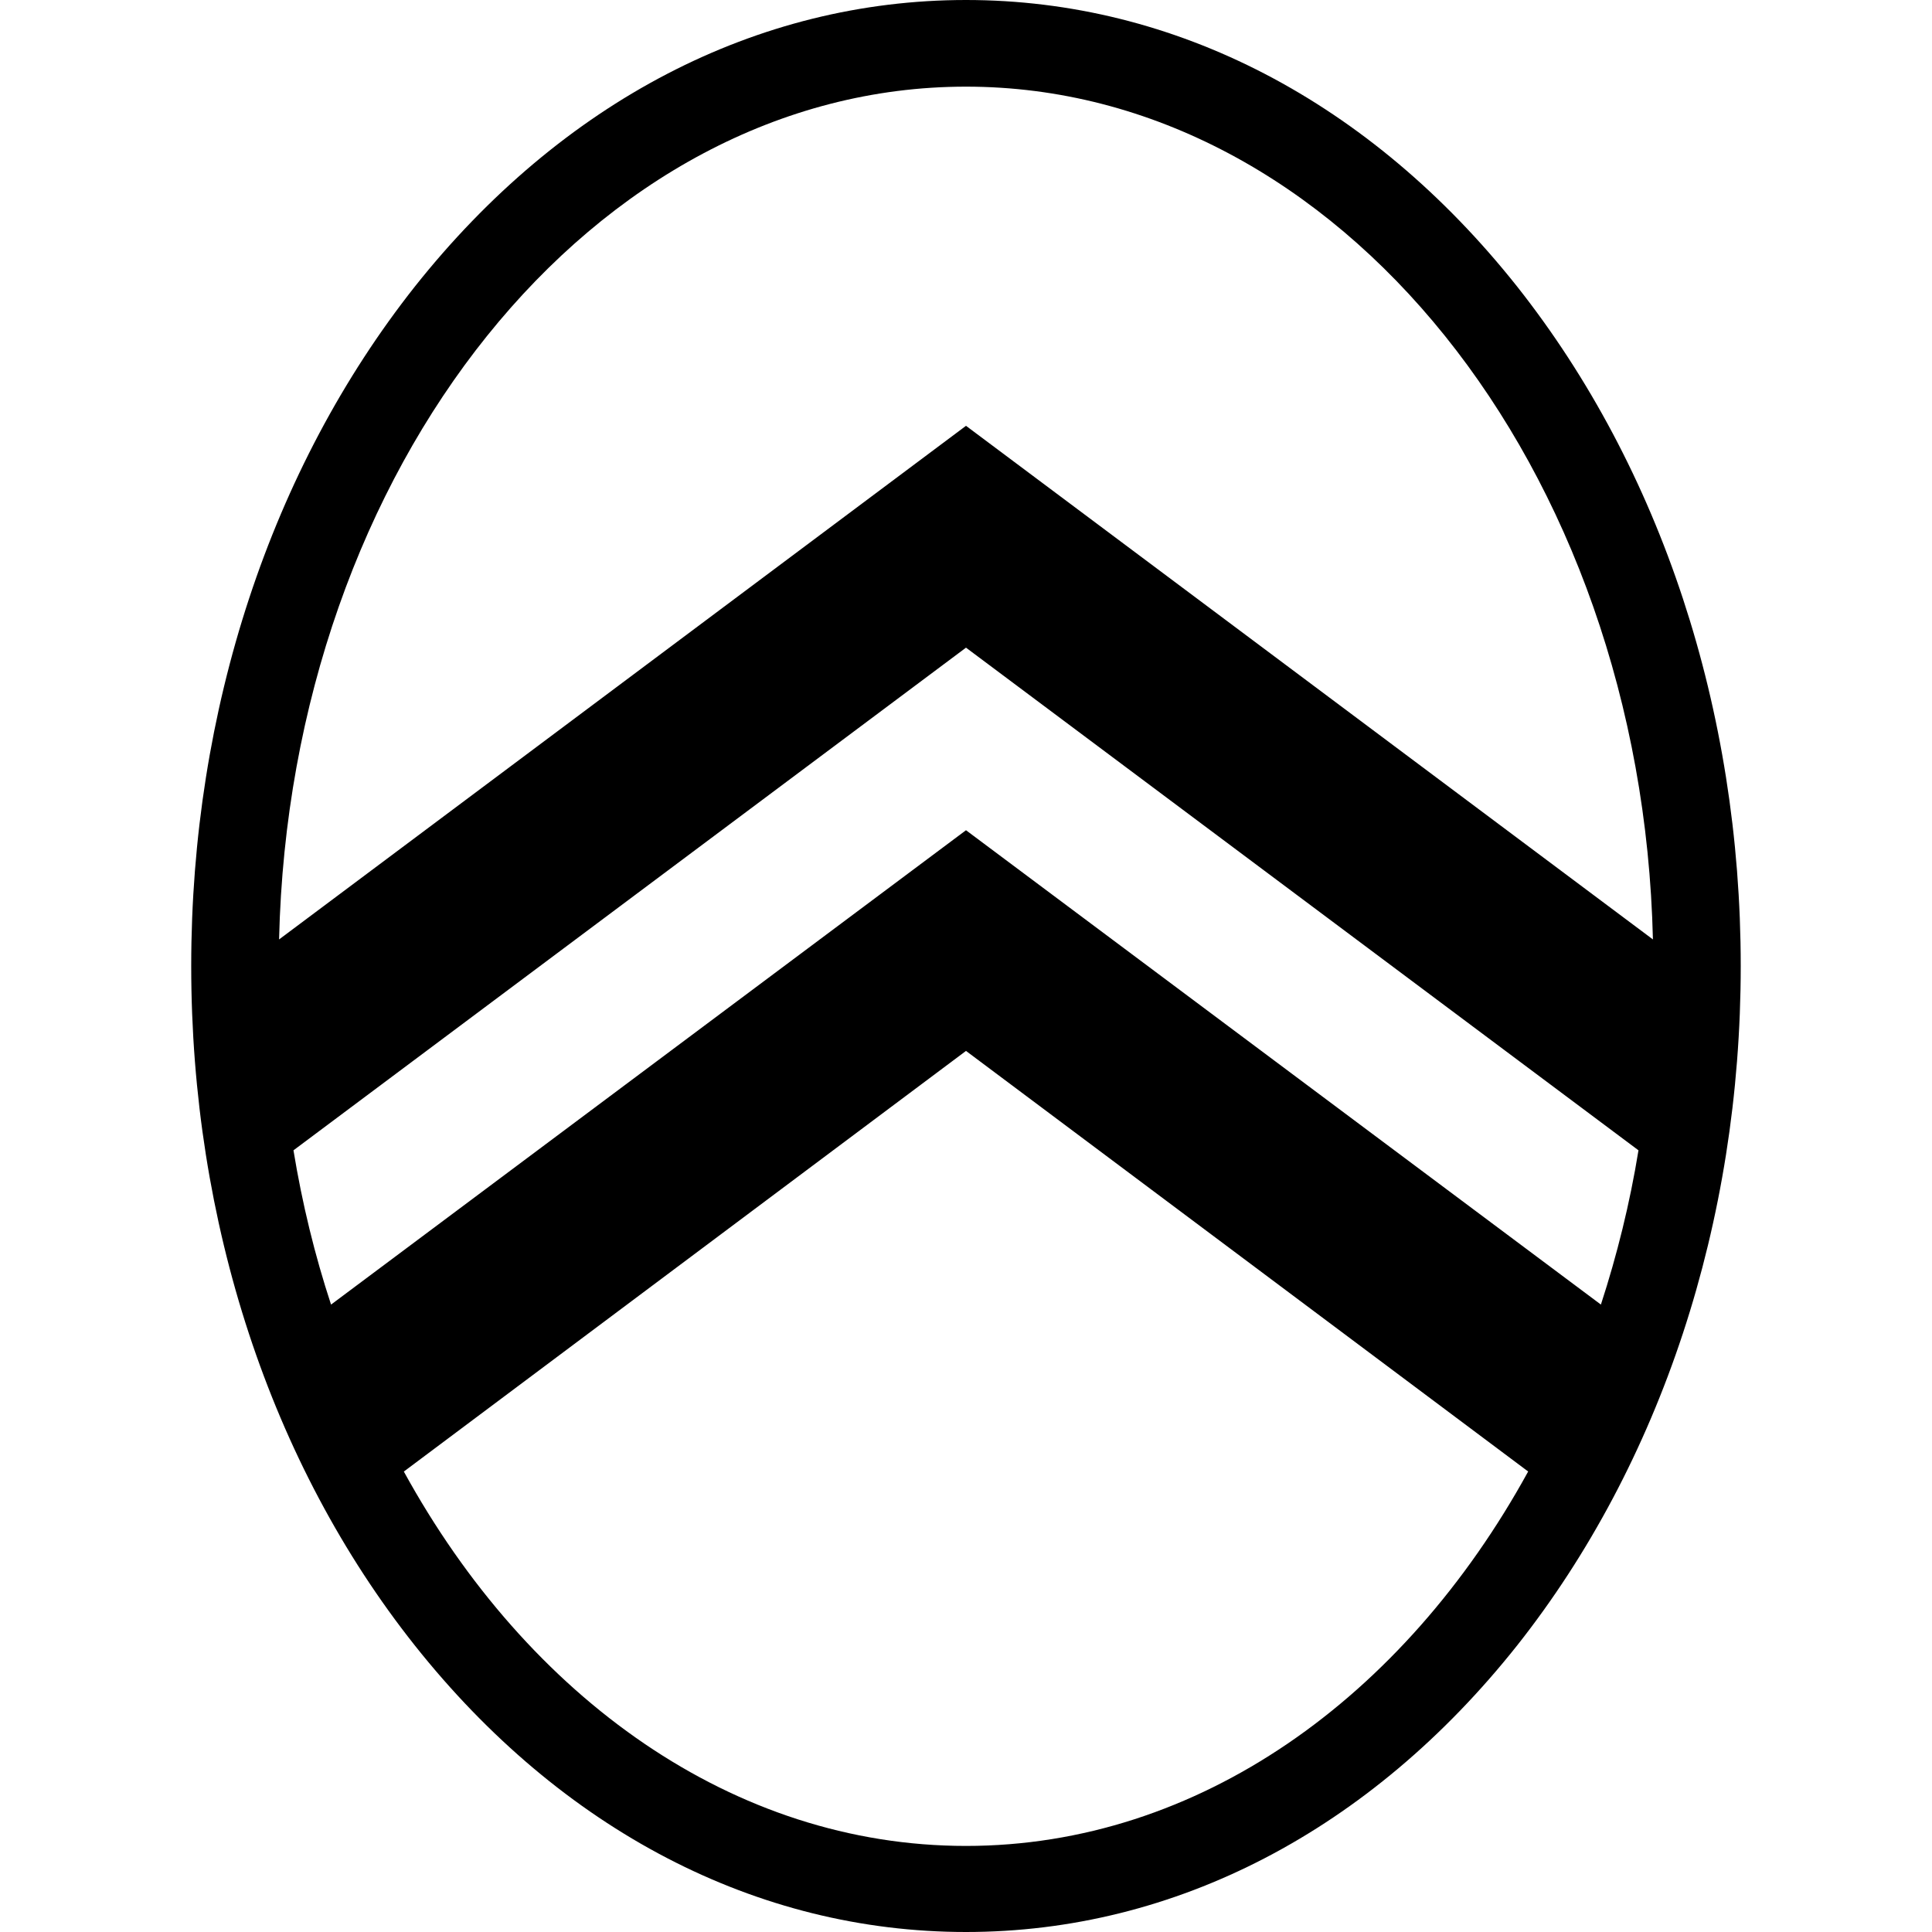
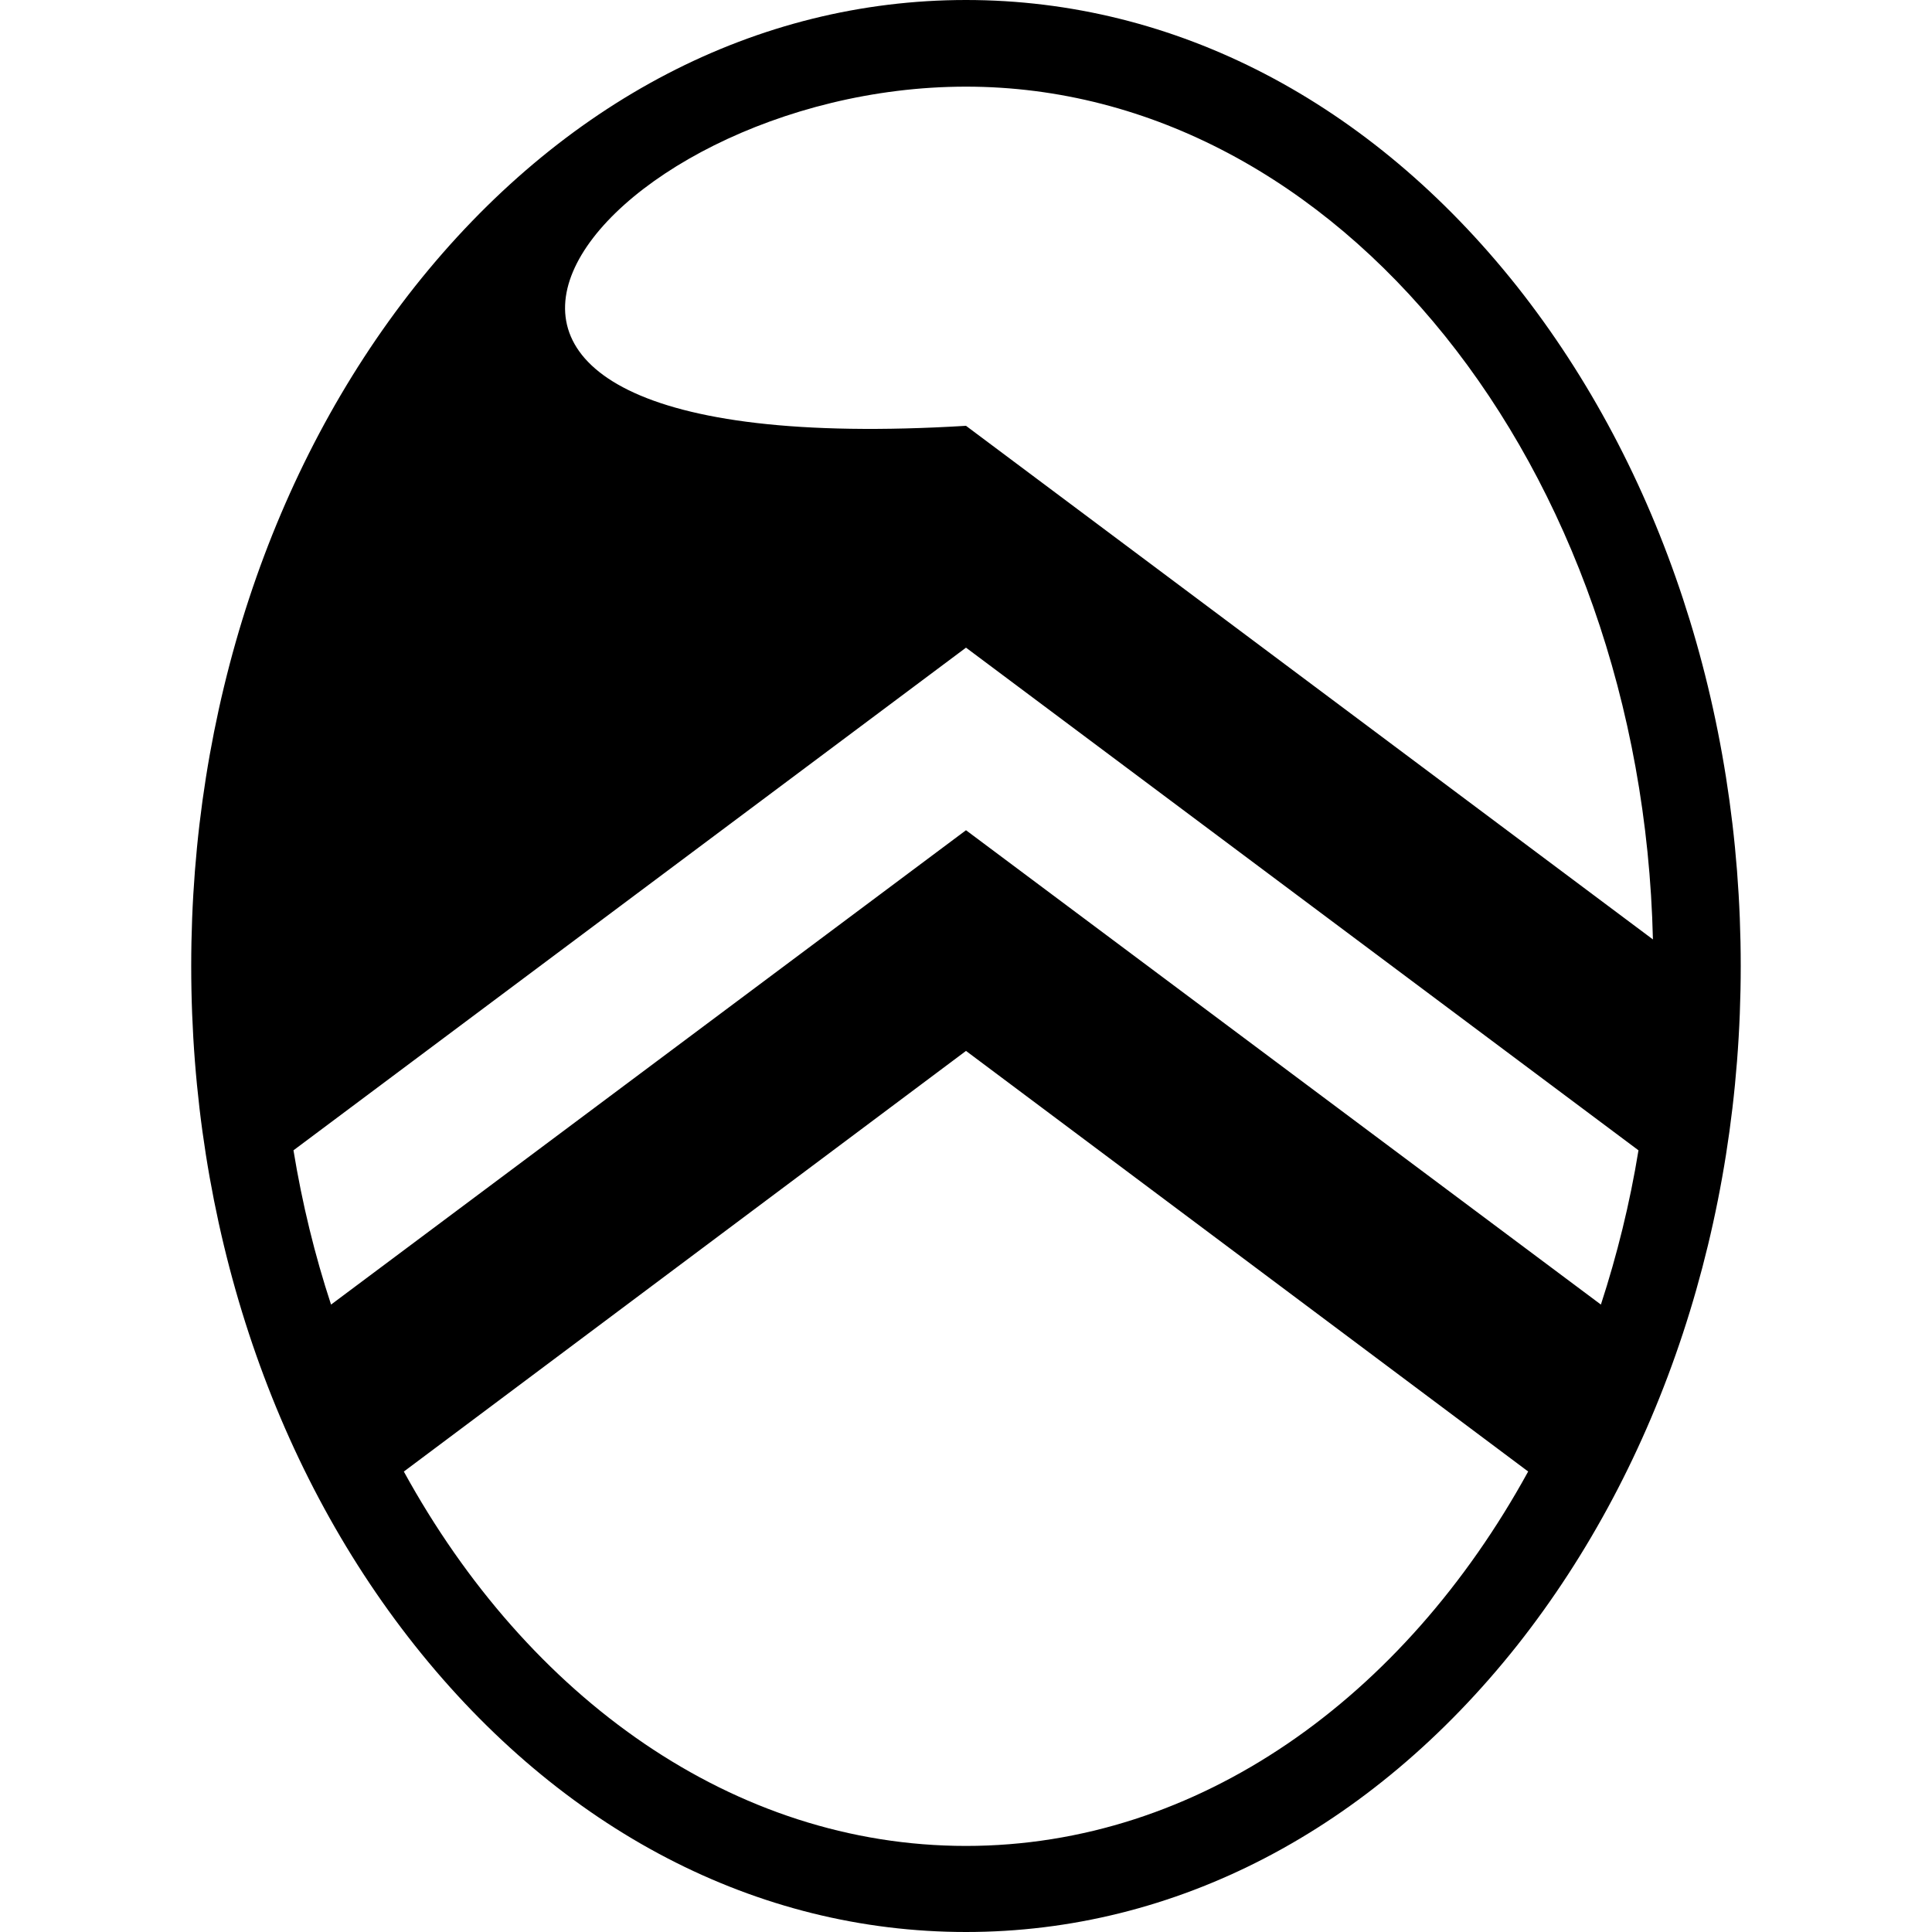
<svg xmlns="http://www.w3.org/2000/svg" id="Calque_1" x="0px" y="0px" viewBox="0 0 400 400" style="enable-background:new 0 0 400 400;" xml:space="preserve">
-   <path d="M314.11,59.33C283.73,21.05,243.3,0,200,0S116.27,21.05,85.89,59.33C56.1,97.01,39.59,147.01,39.59,200 s16.39,102.99,46.29,140.67C116.27,378.95,156.7,400,200,400s83.73-21.05,114.11-59.33c29.78-37.68,46.29-87.68,46.29-140.67 S343.9,97.01,314.11,59.33L314.11,59.33z M200,17.94c77.03,0,139.95,78.71,142.22,176.56L200,88.16L57.78,194.5 C60.05,96.65,122.97,17.94,200,17.94L200,17.94z M339.23,238.16c-1.79,11-4.43,21.65-7.78,31.94L200,171.89L68.54,270.1 c-3.35-10.17-5.98-20.93-7.78-31.94L200,134.09L339.23,238.16z M200,382.18c-48.09,0-90.67-30.62-116.39-77.51L200,217.58 l116.39,87.08C290.67,351.55,248.09,382.18,200,382.18L200,382.18z" />
+   <path d="M314.11,59.33C283.73,21.05,243.3,0,200,0S116.27,21.05,85.89,59.33C56.1,97.01,39.59,147.01,39.59,200 s16.39,102.99,46.29,140.67C116.27,378.95,156.7,400,200,400s83.73-21.05,114.11-59.33c29.78-37.68,46.29-87.68,46.29-140.67 S343.9,97.01,314.11,59.33L314.11,59.33z M200,17.94c77.03,0,139.95,78.71,142.22,176.56L200,88.16C60.05,96.65,122.97,17.94,200,17.94L200,17.94z M339.23,238.16c-1.79,11-4.43,21.65-7.78,31.94L200,171.89L68.54,270.1 c-3.35-10.17-5.98-20.93-7.78-31.94L200,134.09L339.23,238.16z M200,382.18c-48.09,0-90.67-30.62-116.39-77.51L200,217.58 l116.39,87.08C290.67,351.55,248.09,382.18,200,382.18L200,382.18z" />
</svg>